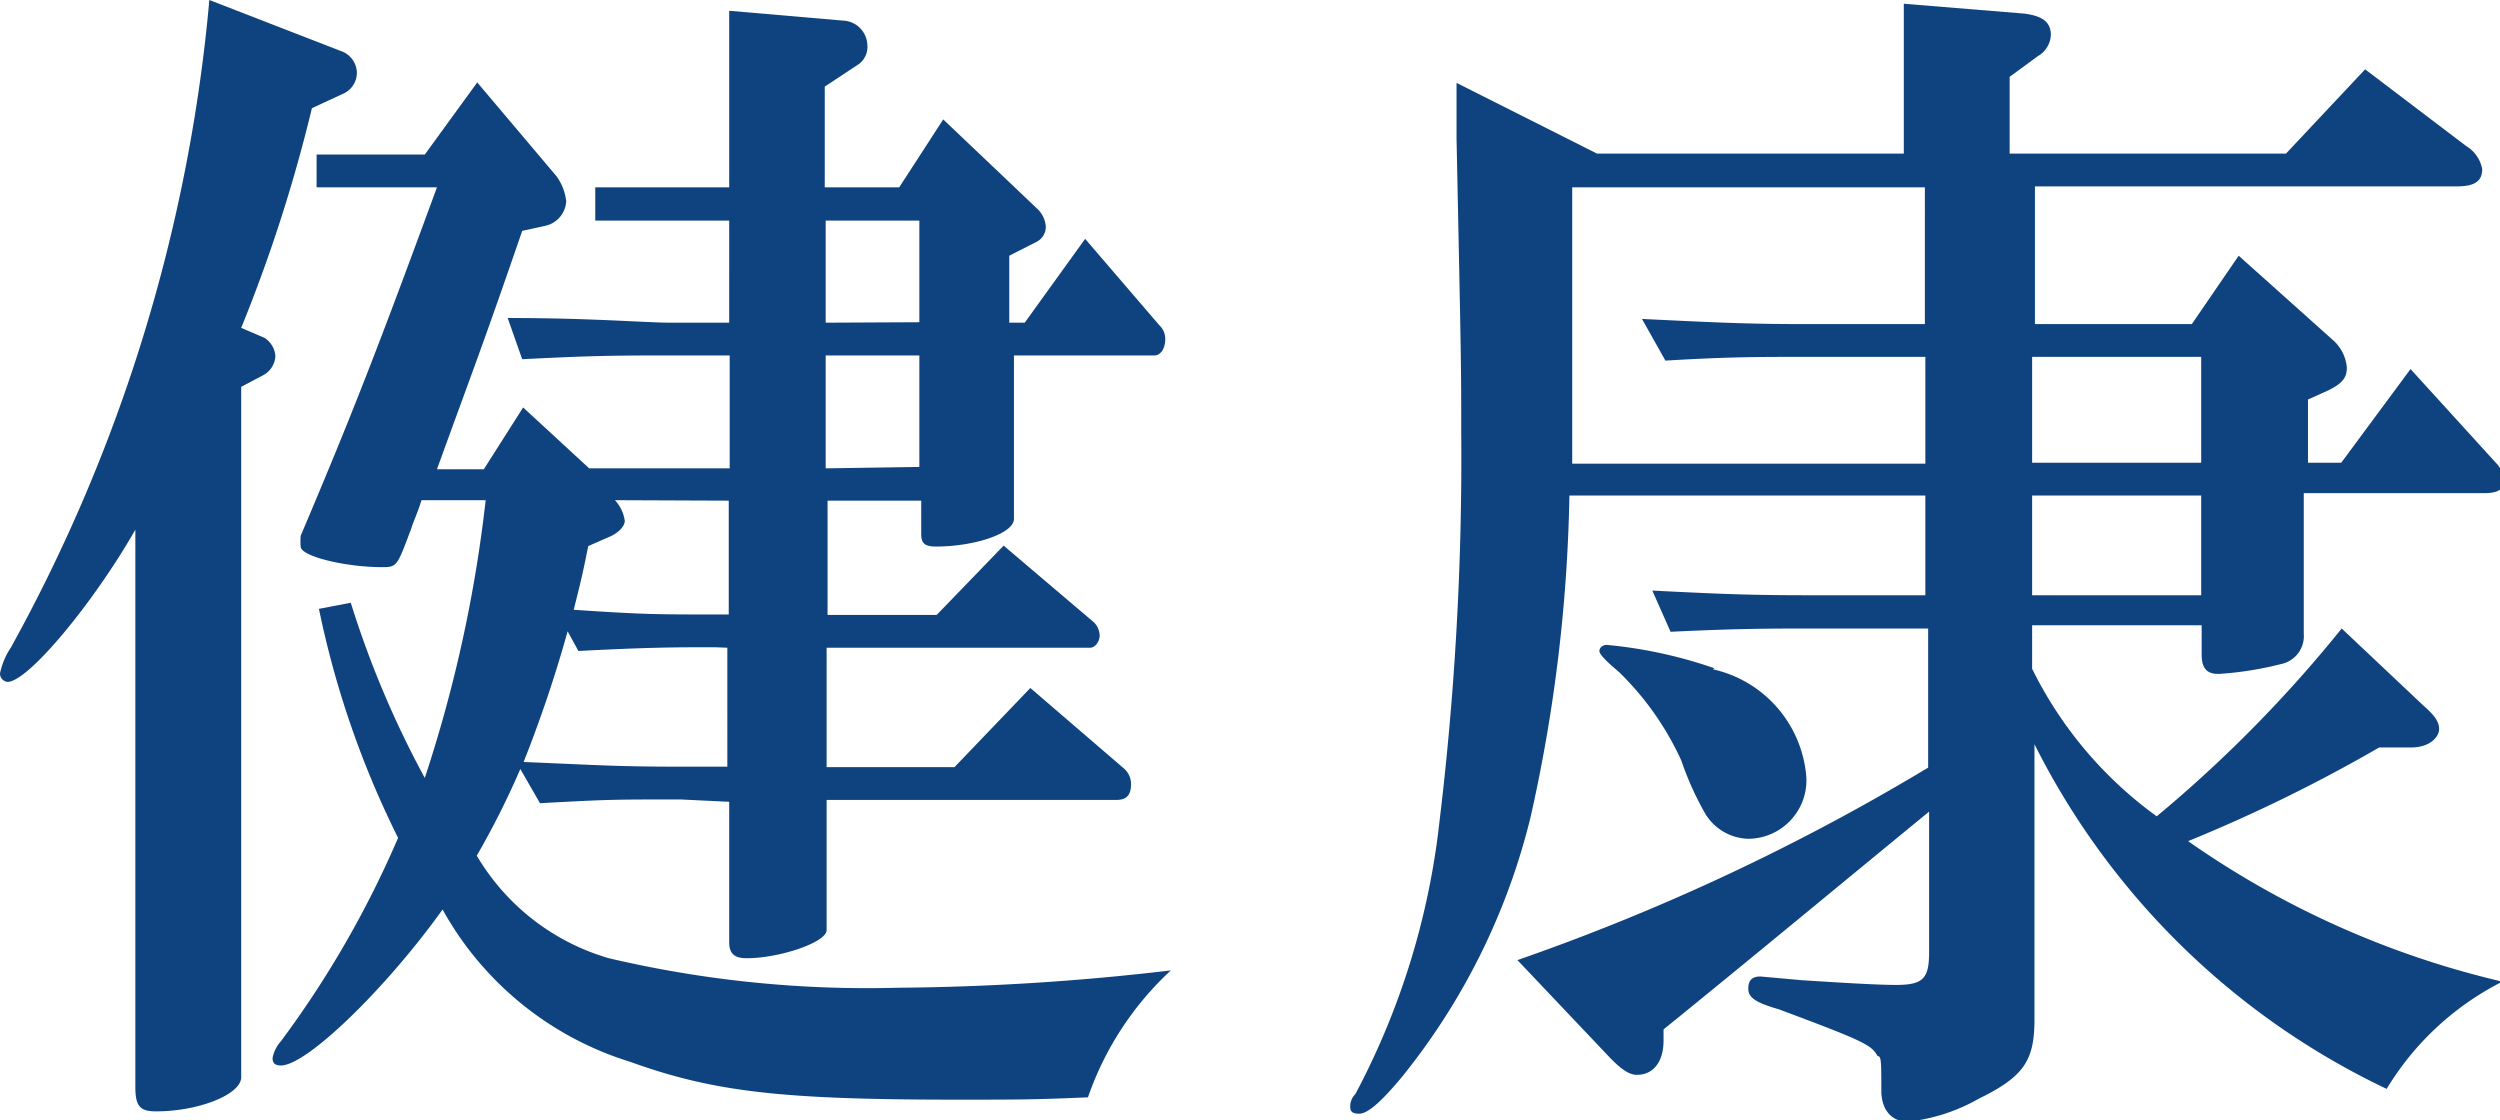
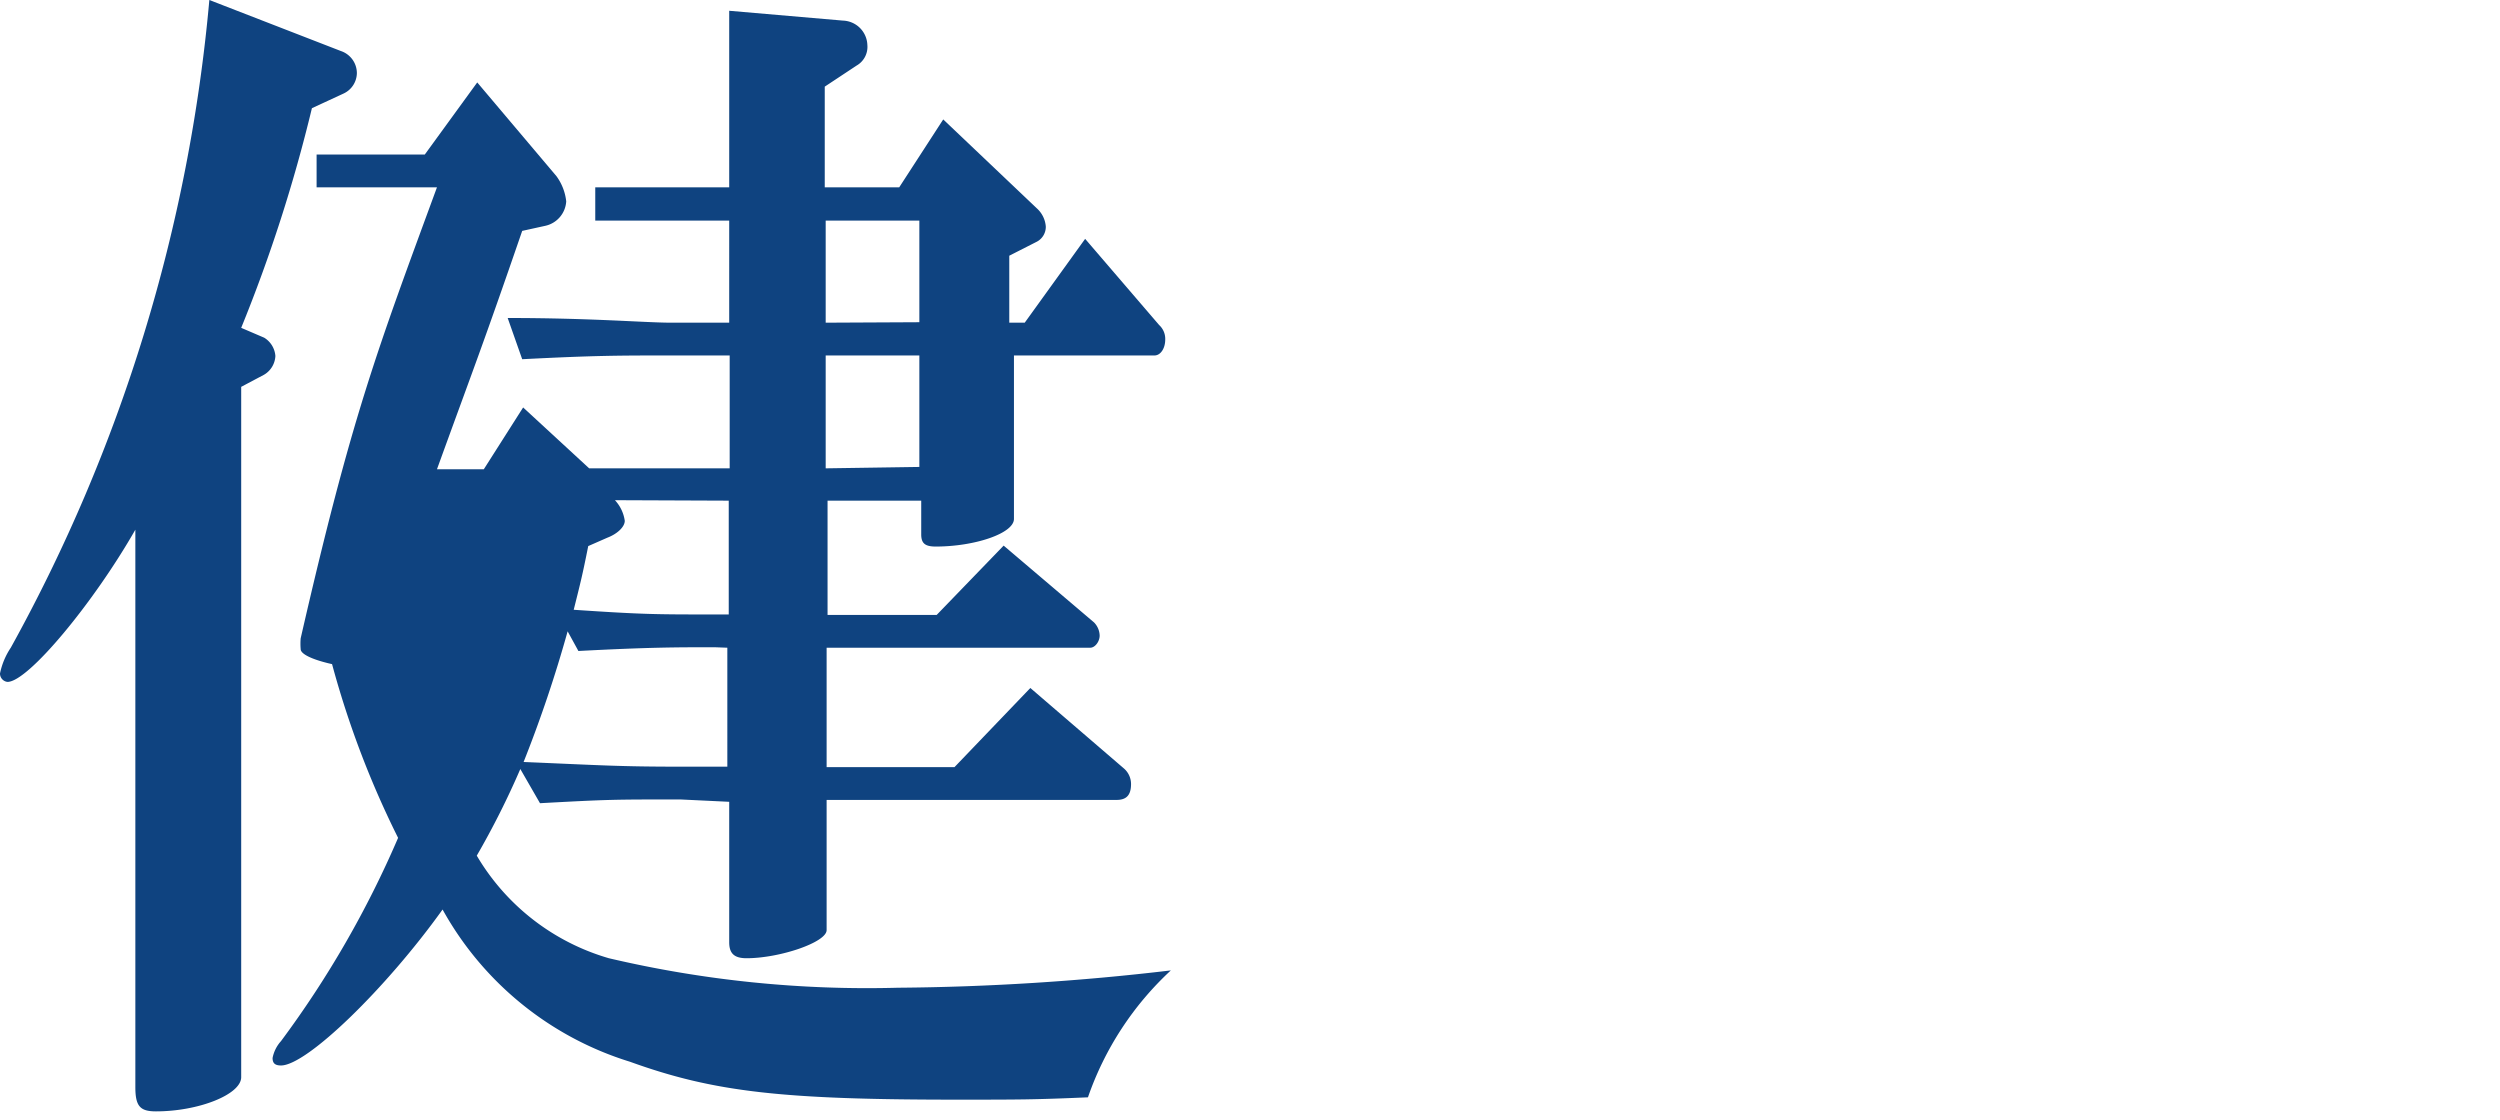
<svg xmlns="http://www.w3.org/2000/svg" width="53.38" height="23.92" viewBox="0 0 53.38 23.92">
  <defs>
    <style>.cls-1{fill:#0f4380;}</style>
  </defs>
  <title>health_top</title>
  <g id="レイヤー_2" data-name="レイヤー 2">
    <g id="レイヤー_1-2" data-name="レイヤー 1">
-       <path class="cls-1" d="M5.15,23c0,.37-.91.73-1.82.73-.34,0-.44-.11-.44-.52V11.31C2,12.87.6,14.56.16,14.56A.18.18,0,0,1,0,14.38a1.55,1.55,0,0,1,.23-.55A35,35,0,0,0,4.47,0L7.28,1.09a.5.5,0,0,1,.34.47A.49.49,0,0,1,7.33,2l-.67.31A32.71,32.71,0,0,1,5.15,7l.49.21a.5.5,0,0,1,.24.39A.49.49,0,0,1,5.64,8l-.49.26Zm9.38-5.93c-1.45,0-1.53,0-3,.08l-.42-.73a17.69,17.69,0,0,1-.93,1.85A4.84,4.84,0,0,0,13,20.46a24.09,24.09,0,0,0,6.17.63A52.65,52.65,0,0,0,25,20.72a6.66,6.66,0,0,0-1.77,2.71c-1.14.05-1.48.05-2.78.05-3.74,0-5.2-.16-7-.81a6.9,6.9,0,0,1-4-3.25C8.24,21.11,6.55,22.75,6,22.75c-.13,0-.18-.05-.18-.16A.75.75,0,0,1,6,22.23,21.46,21.46,0,0,0,8.5,17.89,19.93,19.93,0,0,1,6.81,13l.68-.13a20.76,20.76,0,0,0,1.58,3.74,29.31,29.31,0,0,0,1.3-5.93H9c-.08.26-.19.5-.21.58-.31.83-.31.85-.63.85-.78,0-1.74-.23-1.74-.44a1.39,1.39,0,0,1,0-.23C7.51,8.87,8.06,7.46,9.33,4H6.76v-.7H9.07l1.12-1.54,1.69,2a1.11,1.11,0,0,1,.21.54.57.57,0,0,1-.44.52l-.5.11c-.85,2.47-1,2.83-1.82,5.09h1l.84-1.32L12.58,10h3V7.59H14.33c-1.12,0-1.62,0-3.18.08l-.31-.88c1.8,0,2.94.1,3.49.1h1.24V4.71H12.71V4h2.86V.23L18,.44a.54.54,0,0,1,.52.52.46.46,0,0,1-.23.44l-.68.45V4h1.59l.94-1.45,2,1.9a.58.58,0,0,1,.19.39.36.36,0,0,1-.21.33l-.57.29V6.89h.33L23.17,5.1l1.58,1.84a.4.4,0,0,1,.13.31c0,.19-.1.34-.23.34h-3v3.49c0,.31-.84.59-1.67.59-.23,0-.31-.07-.31-.26v-.72h-2v2.44H20l1.43-1.48,1.93,1.64a.42.42,0,0,1,.12.28c0,.13-.1.26-.2.26H17.65v2.55h2.73L22,14.69l2,1.72a.44.44,0,0,1,.15.33c0,.24-.1.34-.31.34H17.65v2.78c0,.26-1,.6-1.71.6-.26,0-.37-.1-.37-.34v-3Zm.73-3.25c-.8,0-1.4,0-2.91.08l-.23-.42a27.53,27.53,0,0,1-.94,2.79c1.66.07,2.05.1,3.35.1h1V13.83Zm-2.13-3.14a.81.81,0,0,1,.21.44c0,.13-.16.28-.37.36l-.41.18c-.13.65-.16.76-.31,1.36,1.48.1,1.76.1,3,.1h.31V10.69Zm6.5-3.8V4.71h-2V6.89Zm0,3.09V7.59h-2V10Z" />
-       <path class="cls-1" d="M33.51,10.58a33.83,33.83,0,0,1-.83,6.87A14.16,14.16,0,0,1,29.93,23c-.45.54-.73.78-.91.78s-.19-.08-.19-.16a.37.37,0,0,1,.11-.26,16.14,16.14,0,0,0,1.79-5.77A64.85,64.85,0,0,0,31.2,9.2c0-1.4,0-1.4-.1-6.24l0-1.19,3,1.51h6.55V.08l2.57.21c.39.05.57.18.57.46a.55.55,0,0,1-.28.45l-.6.44V3.28h5.9l1.69-1.8,2.16,1.64a.73.73,0,0,1,.34.49c0,.26-.16.37-.55.37h-9V6.92H46.8l1-1.46,2,1.79a.88.88,0,0,1,.31.6c0,.24-.12.37-.54.55l-.29.13V9.88h.71l1.48-2,1.82,2a.64.64,0,0,1,.18.37c0,.2-.13.28-.44.28H49.19v3a.61.61,0,0,1-.49.65,7.24,7.24,0,0,1-1.33.21c-.26,0-.36-.13-.36-.42v-.62H43.39v.93a8.56,8.56,0,0,0,2.66,3.15A28.2,28.2,0,0,0,50,13.42l1.76,1.66c.24.21.32.34.32.49s-.18.39-.6.39h-.68a33.05,33.05,0,0,1-4.08,2,19.36,19.36,0,0,0,6.71,3,6.1,6.1,0,0,0-2.47,2.29,16.16,16.16,0,0,1-7.52-7.36v5.88c0,.88-.23,1.22-1.19,1.69a3.9,3.9,0,0,1-1.51.49c-.34,0-.55-.23-.57-.62,0-.68,0-.78-.08-.78-.13-.24-.29-.32-2.11-1-.52-.15-.65-.26-.65-.44s.08-.26.26-.26l.89.08c.8.05,1.58.1,2,.1.58,0,.71-.13.71-.7v-3c-2,1.64-3.88,3.2-5.67,4.65v.24c0,.44-.21.73-.57.73-.16,0-.32-.11-.55-.34l-2-2.11a46.82,46.82,0,0,0,8.77-4.11V13.42H38.77c-1,0-1.64,0-3.1.07l-.39-.88c1.59.08,2.13.1,3.49.1h2.34V10.58ZM33.57,4v5.9h7.54V7.62H38.56c-1.07,0-1.67,0-3,.08l-.5-.89c1.64.08,2.29.11,3.49.11h2.55V4Zm3,10.29a2.56,2.56,0,0,1,2,2.32,1.25,1.25,0,0,1-1.24,1.3,1.11,1.11,0,0,1-.91-.52,6.51,6.51,0,0,1-.52-1.15,6.26,6.26,0,0,0-1.33-1.89c-.31-.26-.42-.39-.42-.45s.06-.13.16-.13A9.73,9.73,0,0,1,36.61,14.27ZM47,9.88V7.62H43.39V9.88Zm0,2.83V10.58H43.39v2.13Z" />
+       <path class="cls-1" d="M5.15,23c0,.37-.91.73-1.82.73-.34,0-.44-.11-.44-.52V11.31C2,12.87.6,14.56.16,14.56A.18.18,0,0,1,0,14.38a1.55,1.55,0,0,1,.23-.55A35,35,0,0,0,4.47,0L7.28,1.09a.5.5,0,0,1,.34.47A.49.49,0,0,1,7.33,2l-.67.31A32.71,32.71,0,0,1,5.15,7l.49.21a.5.5,0,0,1,.24.39A.49.49,0,0,1,5.64,8l-.49.26Zm9.38-5.93c-1.45,0-1.53,0-3,.08l-.42-.73a17.69,17.69,0,0,1-.93,1.85A4.84,4.84,0,0,0,13,20.46a24.09,24.09,0,0,0,6.17.63A52.65,52.65,0,0,0,25,20.72a6.66,6.66,0,0,0-1.77,2.71c-1.14.05-1.48.05-2.78.05-3.74,0-5.2-.16-7-.81a6.9,6.9,0,0,1-4-3.25C8.24,21.11,6.55,22.75,6,22.75c-.13,0-.18-.05-.18-.16A.75.75,0,0,1,6,22.23,21.46,21.46,0,0,0,8.5,17.89,19.93,19.93,0,0,1,6.81,13l.68-.13H9c-.08.26-.19.5-.21.58-.31.83-.31.85-.63.85-.78,0-1.74-.23-1.74-.44a1.39,1.39,0,0,1,0-.23C7.51,8.87,8.06,7.46,9.33,4H6.76v-.7H9.07l1.12-1.54,1.69,2a1.11,1.11,0,0,1,.21.54.57.57,0,0,1-.44.52l-.5.11c-.85,2.47-1,2.83-1.82,5.09h1l.84-1.32L12.58,10h3V7.59H14.33c-1.12,0-1.62,0-3.18.08l-.31-.88c1.8,0,2.94.1,3.49.1h1.24V4.71H12.71V4h2.86V.23L18,.44a.54.54,0,0,1,.52.52.46.46,0,0,1-.23.44l-.68.45V4h1.59l.94-1.45,2,1.9a.58.58,0,0,1,.19.39.36.36,0,0,1-.21.33l-.57.29V6.89h.33L23.17,5.1l1.58,1.84a.4.4,0,0,1,.13.31c0,.19-.1.34-.23.34h-3v3.49c0,.31-.84.59-1.67.59-.23,0-.31-.07-.31-.26v-.72h-2v2.44H20l1.43-1.48,1.93,1.64a.42.42,0,0,1,.12.28c0,.13-.1.26-.2.26H17.65v2.55h2.73L22,14.69l2,1.72a.44.44,0,0,1,.15.33c0,.24-.1.34-.31.34H17.65v2.78c0,.26-1,.6-1.71.6-.26,0-.37-.1-.37-.34v-3Zm.73-3.25c-.8,0-1.4,0-2.91.08l-.23-.42a27.53,27.53,0,0,1-.94,2.79c1.66.07,2.05.1,3.35.1h1V13.83Zm-2.13-3.14a.81.81,0,0,1,.21.44c0,.13-.16.28-.37.36l-.41.18c-.13.65-.16.76-.31,1.36,1.48.1,1.76.1,3,.1h.31V10.69Zm6.5-3.8V4.71h-2V6.89Zm0,3.09V7.59h-2V10Z" />
    </g>
  </g>
</svg>